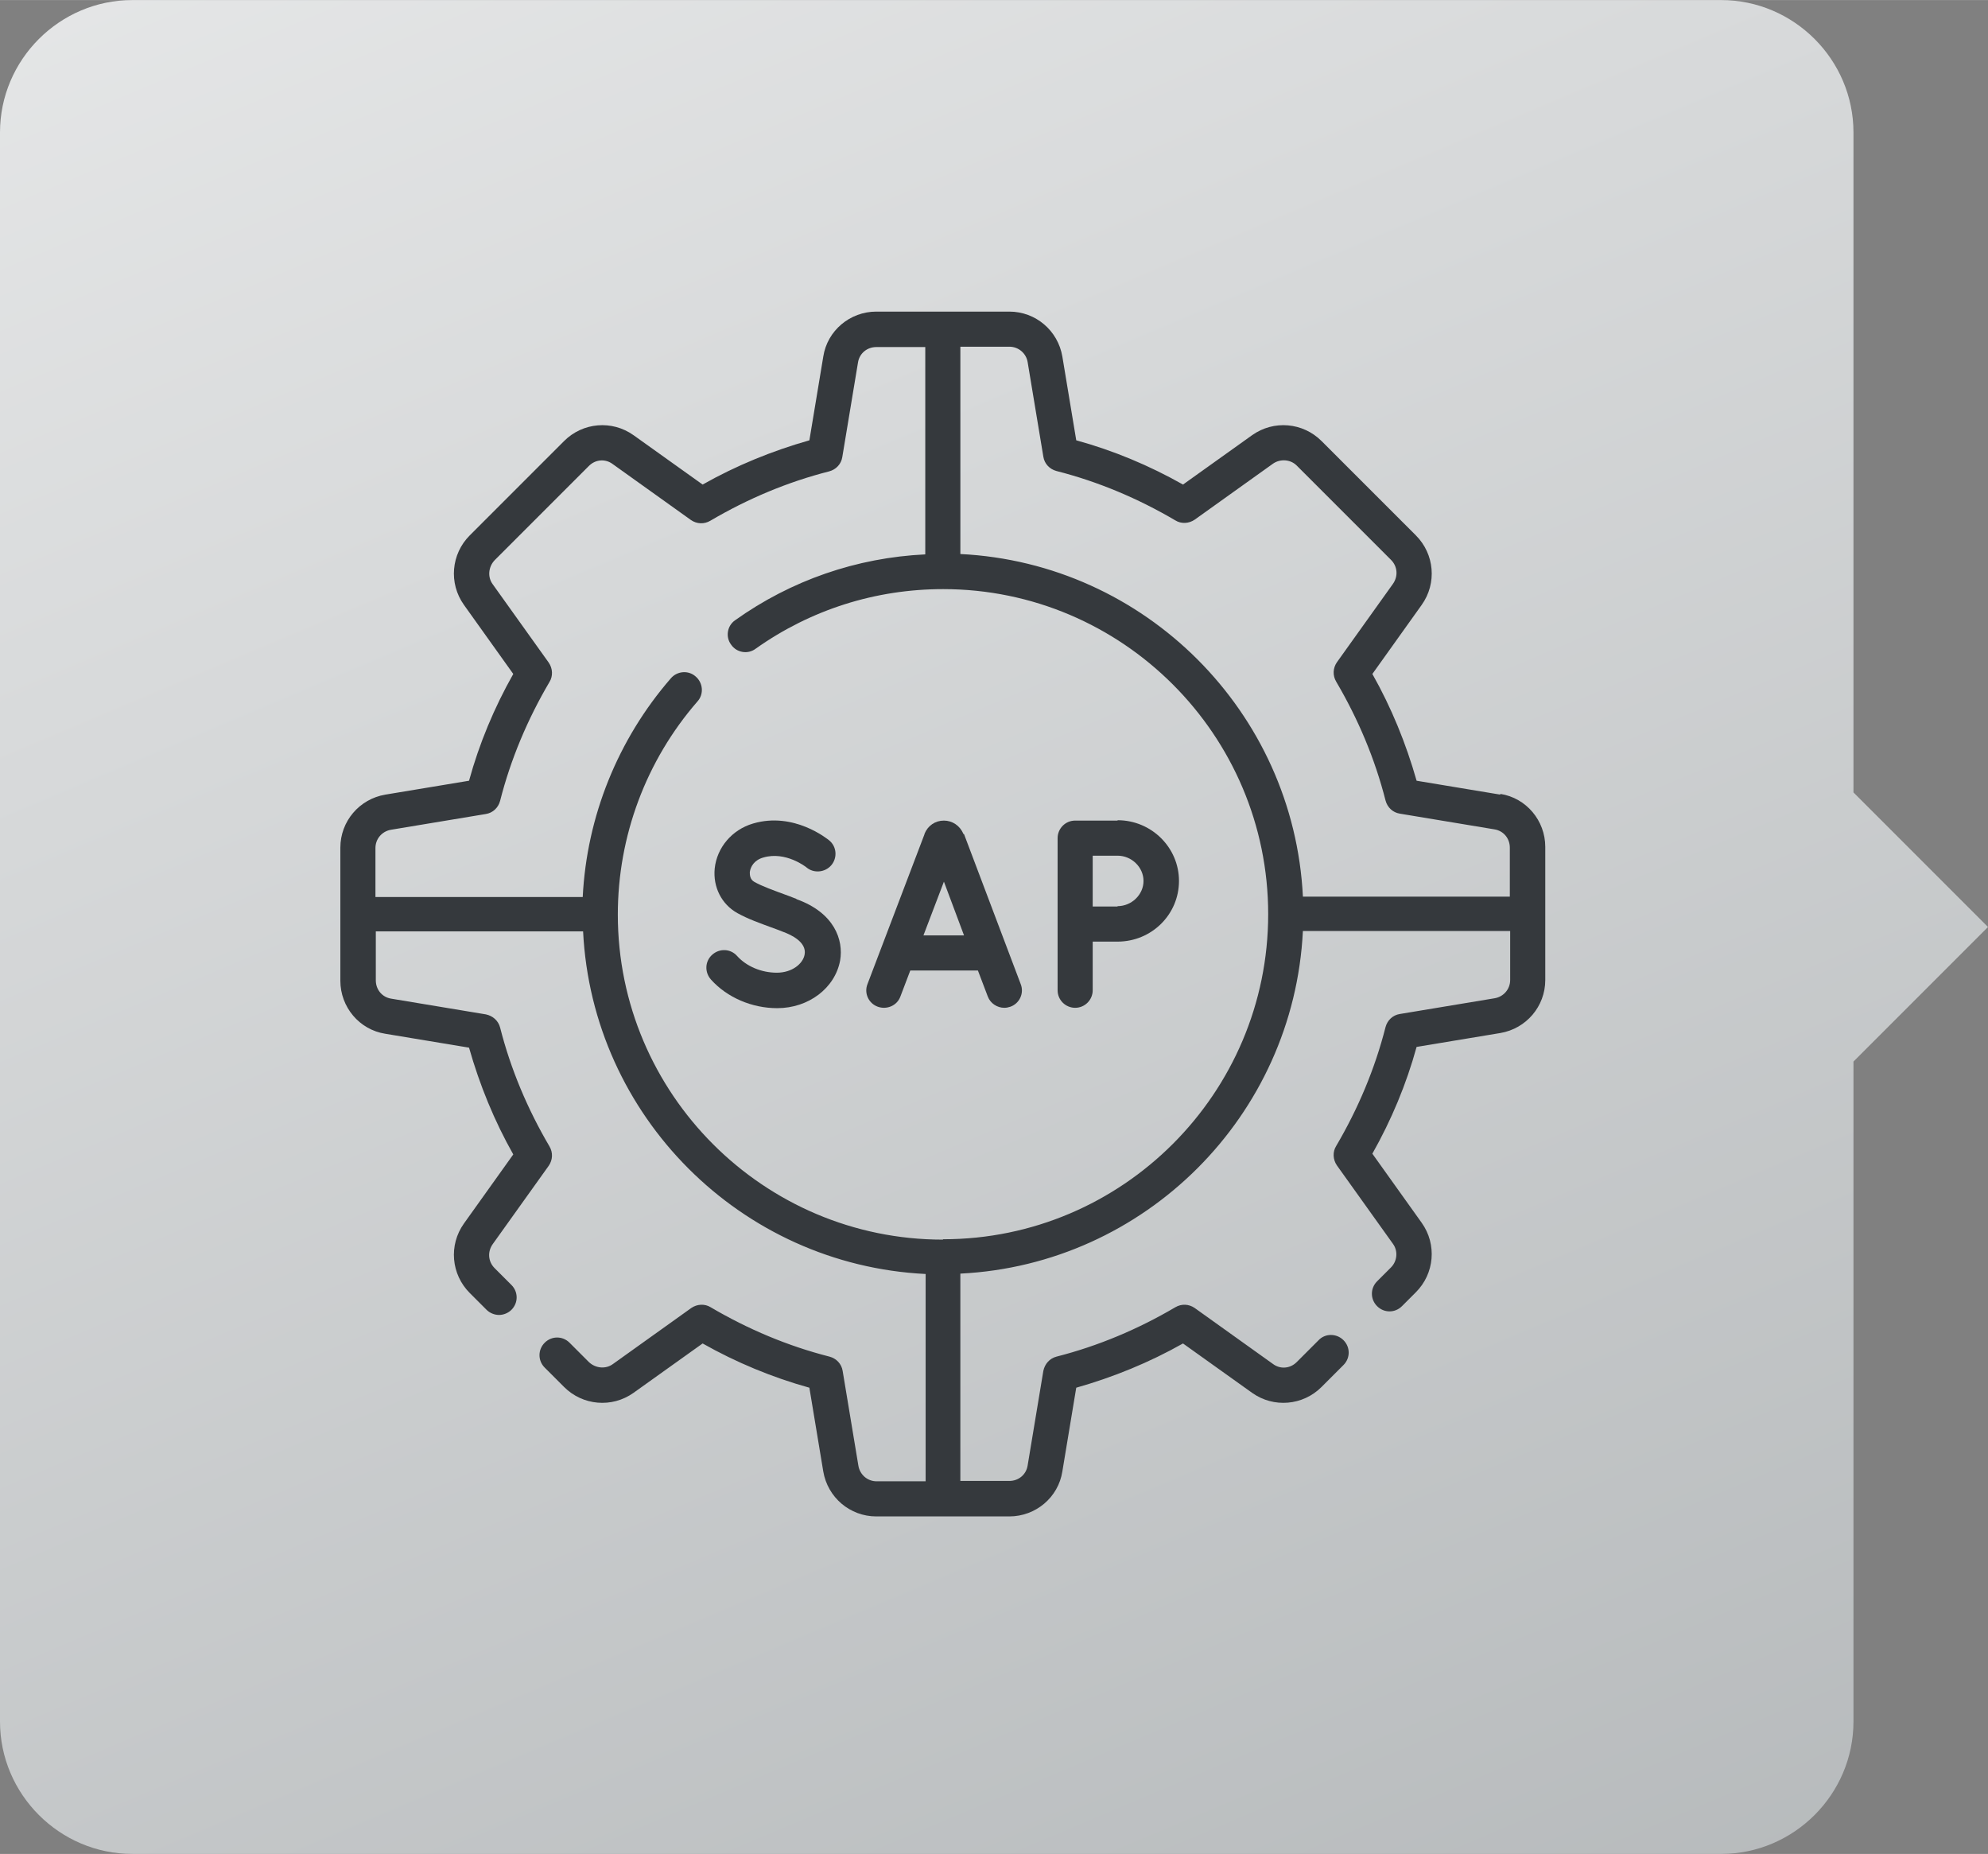
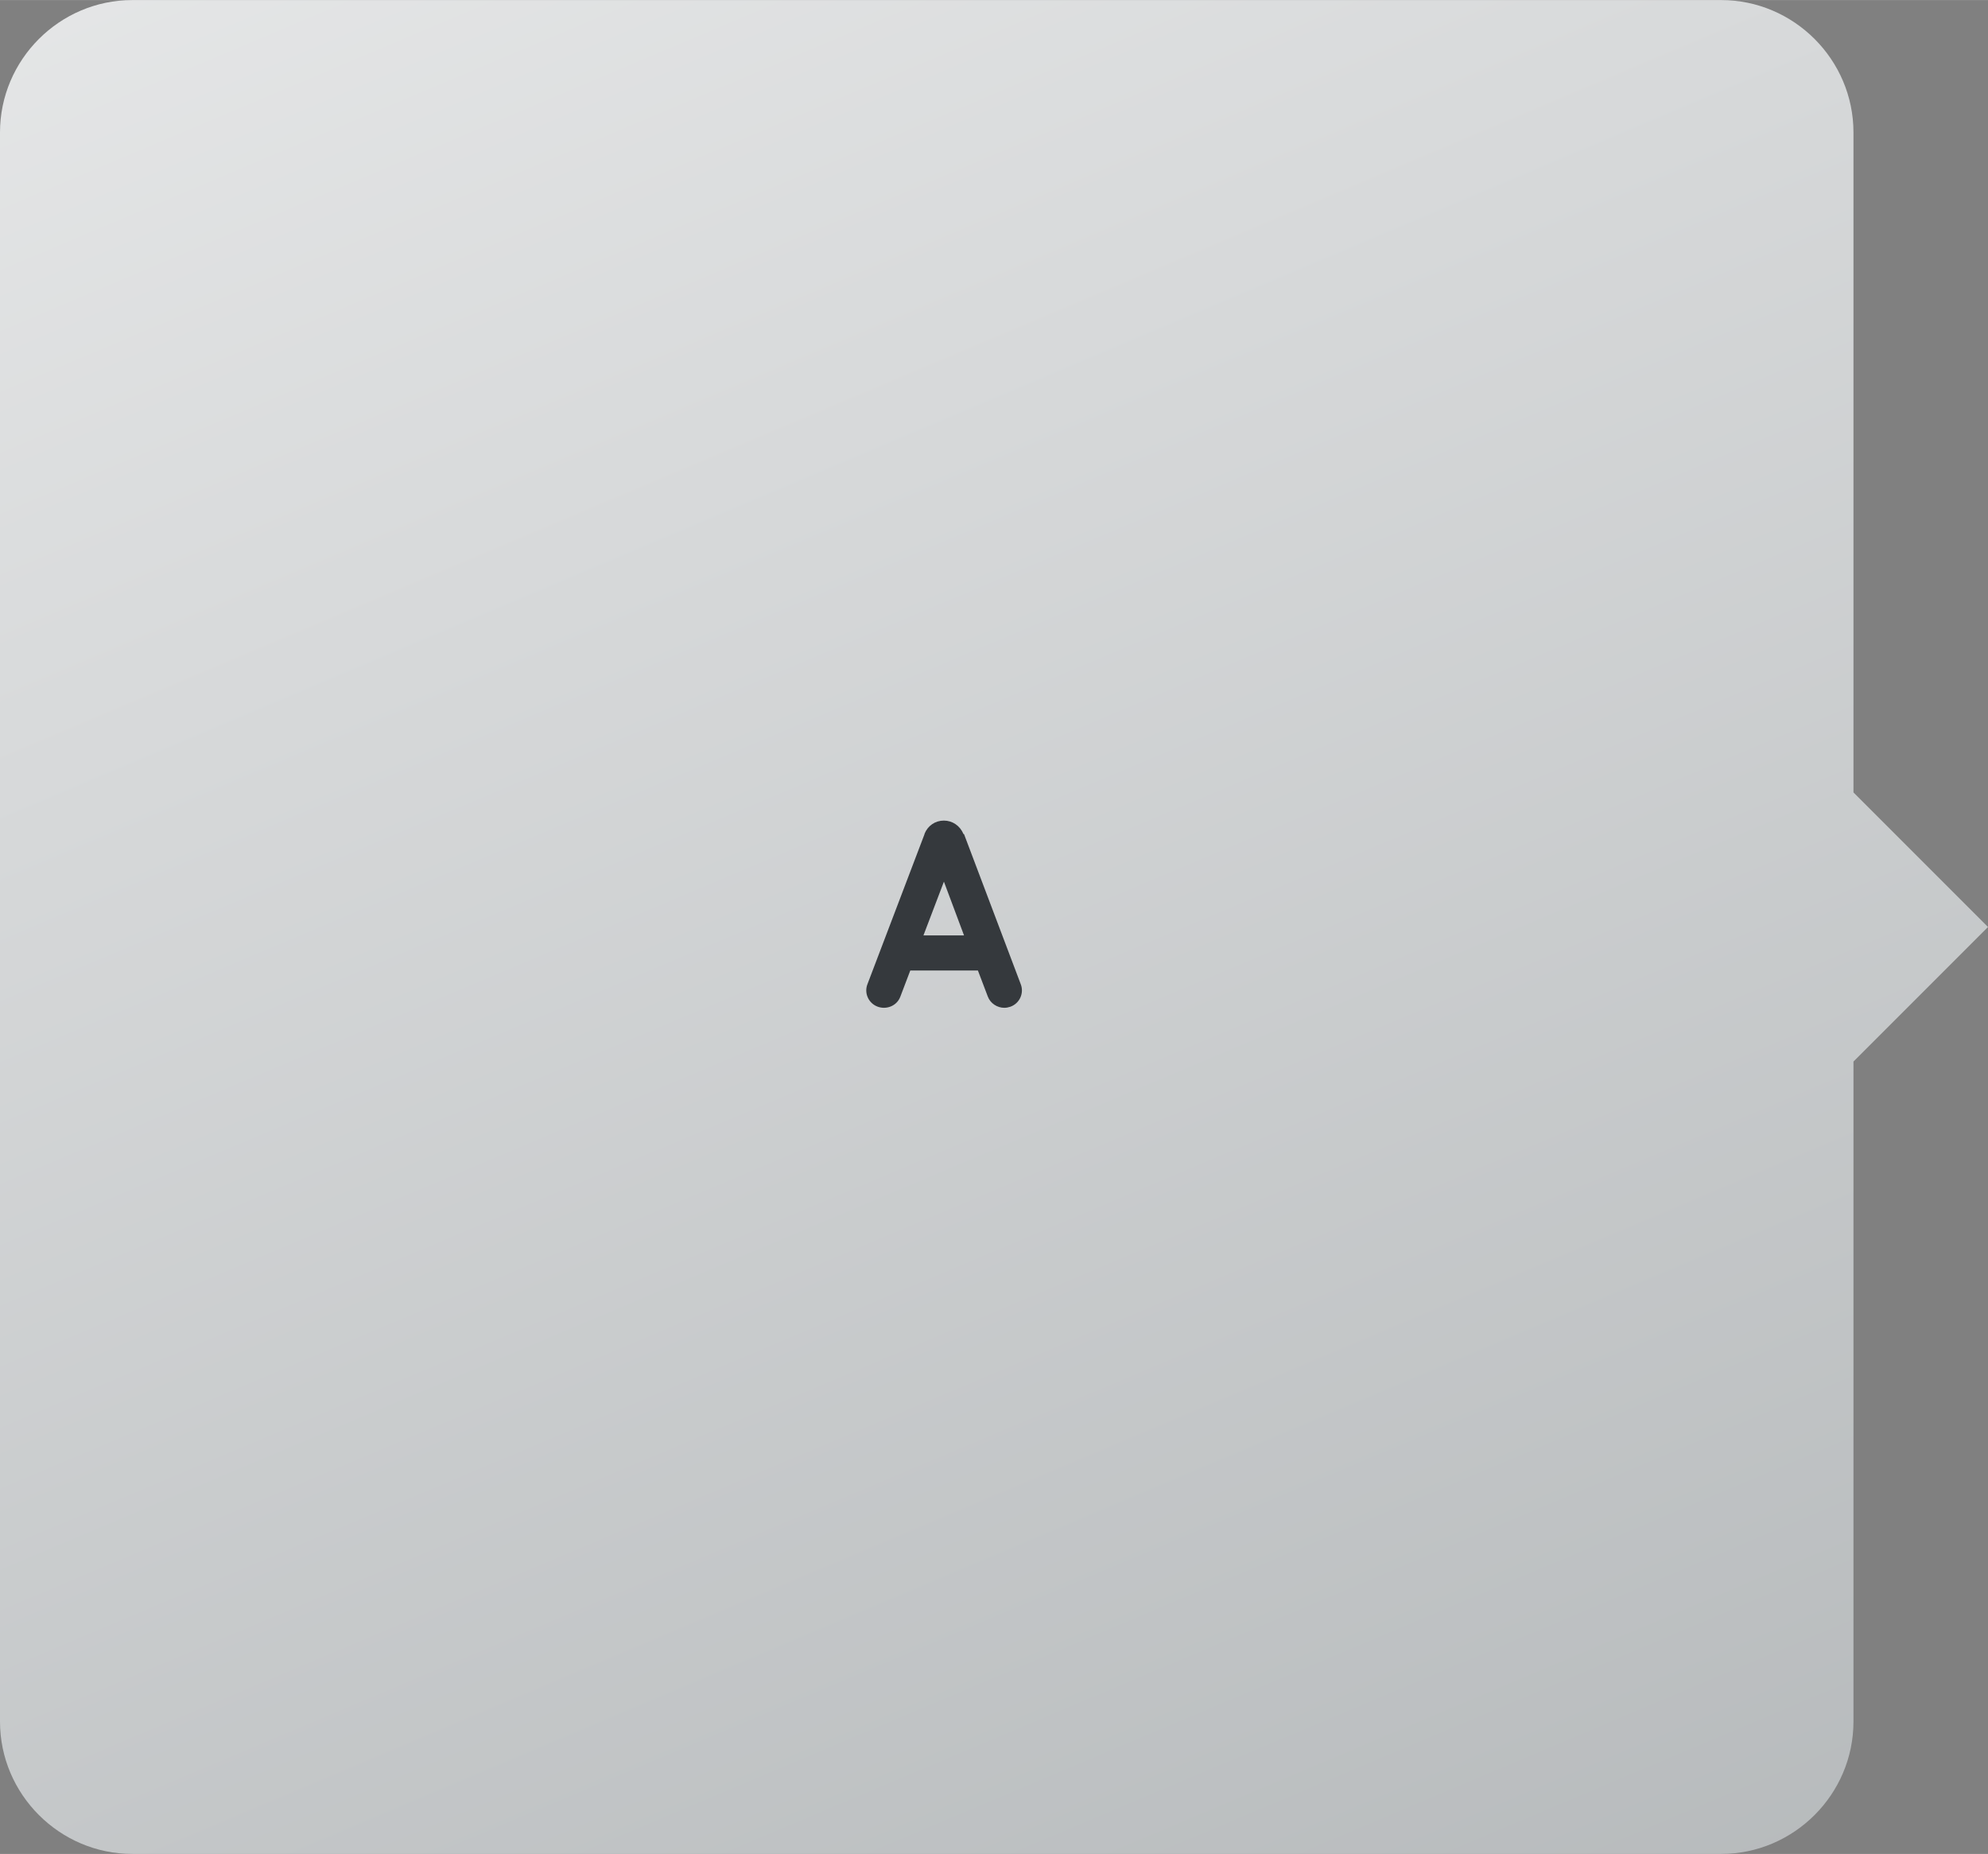
<svg xmlns="http://www.w3.org/2000/svg" xml:space="preserve" width="8.579mm" height="7.999mm" version="1.1" style="shape-rendering:geometricPrecision; text-rendering:geometricPrecision; image-rendering:optimizeQuality; fill-rule:evenodd; clip-rule:evenodd" viewBox="0 0 54.38 50.7">
  <rect x="0" y="0" width="54.38" height="50.7" fill="#808080" stroke="none" />
  <defs>
    <style type="text/css">
   
    .fil1 {fill:#35393D;fill-rule:nonzero}
    .fil0 {fill:url(#id0)}
   
  </style>
    <linearGradient id="id0" gradientUnits="userSpaceOnUse" x1="38.03" y1="68.81" x2="-7.39" y2="-38.66">
      <stop offset="0" style="stop-opacity:1; stop-color:#AFB3B5" />
      <stop offset="1" style="stop-opacity:1; stop-color:white" />
    </linearGradient>
  </defs>
  <g id="_x0020_23">
    <g id="_2095194006272">
      <path class="fil0" d="M3.62 0l43.46 0c1.99,0 3.62,1.63 3.62,3.62l0 18.05 3.68 3.68 -3.68 3.68 0 18.05c0,1.99 -1.63,3.62 -3.62,3.62l-43.46 0c-1.99,0 -3.62,-1.63 -3.62,-3.62l0 -43.46c0,-1.99 1.63,-3.62 3.62,-3.62z" />
      <g>
-         <path class="fil1" d="M41.04 21.73l-2.29 -0.38c-0.29,-1.02 -0.69,-2 -1.21,-2.92l1.35 -1.89c0.42,-0.59 0.35,-1.39 -0.16,-1.9l-2.58 -2.58c-0.51,-0.51 -1.31,-0.58 -1.9,-0.16l-1.89 1.35c-0.92,-0.52 -1.9,-0.93 -2.92,-1.21l-0.38 -2.29c-0.12,-0.71 -0.73,-1.23 -1.45,-1.23l-3.64 0c-0.72,0 -1.34,0.52 -1.45,1.23l-0.38 2.29c-1.02,0.29 -2,0.69 -2.92,1.21l-1.89 -1.35c-0.59,-0.42 -1.39,-0.35 -1.9,0.16l-2.58 2.58c-0.51,0.51 -0.58,1.31 -0.16,1.9l1.35 1.89c-0.52,0.92 -0.93,1.9 -1.21,2.92l-2.29 0.38c-0.71,0.12 -1.23,0.73 -1.23,1.45l0 3.64c0,0.72 0.52,1.34 1.23,1.45l2.29 0.38c0.29,1.02 0.69,2 1.21,2.92l-1.35 1.89c-0.42,0.59 -0.35,1.39 0.16,1.9l0.46 0.46c0.09,0.09 0.22,0.14 0.34,0.14 0.12,0 0.25,-0.05 0.34,-0.14 0.19,-0.19 0.19,-0.49 0,-0.68l-0.46 -0.46c-0.18,-0.18 -0.2,-0.45 -0.05,-0.66l1.53 -2.14c0.11,-0.16 0.12,-0.36 0.02,-0.53 -0.6,-1.02 -1.06,-2.11 -1.35,-3.25 -0.05,-0.19 -0.2,-0.32 -0.39,-0.36l-2.59 -0.43c-0.25,-0.04 -0.42,-0.25 -0.42,-0.5l0 -1.34 5.67 0c0.25,5.05 4.31,9.12 9.37,9.37l0 5.67 -1.34 0c-0.25,0 -0.46,-0.18 -0.5,-0.43l-0.43 -2.59c-0.03,-0.19 -0.17,-0.34 -0.36,-0.39 -1.14,-0.29 -2.23,-0.75 -3.25,-1.35 -0.16,-0.1 -0.37,-0.09 -0.53,0.02l-2.14 1.53c-0.2,0.15 -0.48,0.12 -0.66,-0.05l-0.53 -0.53c-0.19,-0.19 -0.49,-0.19 -0.68,0 -0.19,0.19 -0.19,0.49 0,0.68l0.53 0.53c0.51,0.51 1.31,0.58 1.9,0.16l1.89 -1.35c0.92,0.52 1.91,0.93 2.92,1.21l0.38 2.29c0.12,0.71 0.73,1.23 1.45,1.23l3.64 0c0.72,0 1.34,-0.52 1.45,-1.23l0.38 -2.29c1.02,-0.29 2,-0.69 2.92,-1.21l1.89 1.35c0.59,0.42 1.39,0.35 1.9,-0.16l0.6 -0.6c0.19,-0.19 0.19,-0.49 0,-0.68 -0.19,-0.19 -0.5,-0.19 -0.68,0l-0.6 0.6c-0.18,0.18 -0.45,0.2 -0.65,0.05l-2.14 -1.53c-0.16,-0.11 -0.36,-0.12 -0.53,-0.02 -1.02,0.6 -2.11,1.06 -3.25,1.35 -0.19,0.05 -0.32,0.2 -0.36,0.39l-0.43 2.59c-0.04,0.25 -0.25,0.42 -0.5,0.42l-1.34 0 0 -5.67c5.05,-0.25 9.12,-4.31 9.37,-9.37l5.67 0 0 1.34c0,0.25 -0.18,0.46 -0.43,0.5l-2.59 0.43c-0.19,0.03 -0.34,0.17 -0.39,0.36 -0.29,1.14 -0.75,2.23 -1.35,3.25 -0.1,0.16 -0.09,0.37 0.02,0.53l1.53 2.14c0.15,0.2 0.12,0.48 -0.05,0.65l-0.38 0.38c-0.19,0.19 -0.19,0.49 0,0.68 0.19,0.19 0.49,0.19 0.68,0l0.38 -0.38c0.51,-0.51 0.58,-1.31 0.16,-1.9l-1.35 -1.89c0.52,-0.92 0.93,-1.9 1.21,-2.92l2.29 -0.38c0.71,-0.12 1.23,-0.73 1.23,-1.45l0 -3.64c0,-0.72 -0.52,-1.34 -1.23,-1.45l0 0zm-15.25 12.17c-4.9,0 -8.89,-3.99 -8.89,-8.89 0,-2.14 0.77,-4.21 2.18,-5.83 0.18,-0.2 0.15,-0.51 -0.05,-0.68 -0.2,-0.18 -0.51,-0.15 -0.68,0.05 -1.45,1.67 -2.3,3.78 -2.41,5.98l-5.67 0 0 -1.34c0,-0.25 0.18,-0.46 0.43,-0.5l2.59 -0.43c0.19,-0.03 0.34,-0.17 0.39,-0.36 0.29,-1.14 0.75,-2.23 1.35,-3.25 0.1,-0.16 0.09,-0.37 -0.02,-0.53l-1.53 -2.14c-0.15,-0.2 -0.12,-0.48 0.05,-0.66l2.58 -2.58c0.18,-0.18 0.45,-0.2 0.65,-0.05l2.14 1.53c0.16,0.11 0.36,0.12 0.53,0.02 1.02,-0.6 2.11,-1.06 3.25,-1.35 0.19,-0.05 0.33,-0.2 0.36,-0.39l0.43 -2.59c0.04,-0.25 0.25,-0.42 0.5,-0.42l1.34 0 0 5.67c-1.88,0.09 -3.67,0.71 -5.2,1.8 -0.22,0.15 -0.27,0.46 -0.11,0.67 0.15,0.22 0.46,0.27 0.67,0.11 1.51,-1.07 3.28,-1.63 5.13,-1.63 4.9,0 8.89,3.99 8.89,8.89 0,4.9 -3.99,8.89 -8.89,8.89l0 0zm9.85 -9.38c-0.25,-5.05 -4.31,-9.12 -9.37,-9.37l0 -5.67 1.34 0c0.25,0 0.46,0.18 0.5,0.42l0.43 2.59c0.03,0.19 0.17,0.34 0.36,0.39 1.14,0.29 2.23,0.75 3.25,1.35 0.16,0.1 0.37,0.09 0.53,-0.02l2.14 -1.53c0.2,-0.14 0.48,-0.12 0.65,0.05l2.58 2.58c0.18,0.18 0.2,0.45 0.05,0.66l-1.53 2.14c-0.11,0.16 -0.12,0.36 -0.02,0.53 0.6,1.02 1.06,2.11 1.35,3.25 0.05,0.19 0.2,0.33 0.39,0.36l2.59 0.43c0.25,0.04 0.42,0.25 0.42,0.5l0 1.34 -5.67 0z" />
        <path class="fil1" d="M26.36 22.81c-0,-0 -0,-0.01 -0.01,-0.01 -0.09,-0.22 -0.3,-0.36 -0.53,-0.36 0,0 -0,0 -0,0 -0.24,0 -0.44,0.14 -0.53,0.36 -0,0 -0,0.01 -0,0.01l-1.56 4.1c-0.1,0.25 0.03,0.53 0.28,0.62 0.25,0.09 0.53,-0.03 0.62,-0.28l0.27 -0.71 1.85 0 0.27 0.71c0.07,0.19 0.26,0.31 0.45,0.31 0.06,0 0.11,-0.01 0.17,-0.03 0.25,-0.09 0.38,-0.37 0.28,-0.62l-1.55 -4.1zm-1.1 2.77l0.56 -1.47 0.55 1.47 -1.11 0z" />
-         <path class="fil1" d="M21.78 24.58l-0.18 -0.07c-0.49,-0.18 -0.74,-0.27 -0.96,-0.39 -0.13,-0.07 -0.13,-0.2 -0.13,-0.27 0.02,-0.15 0.12,-0.33 0.37,-0.4 0.61,-0.18 1.17,0.26 1.18,0.27 0.2,0.17 0.51,0.14 0.68,-0.06 0.17,-0.2 0.15,-0.51 -0.06,-0.68 -0.04,-0.03 -0.96,-0.79 -2.08,-0.46 -0.58,0.17 -0.99,0.66 -1.05,1.23 -0.05,0.51 0.19,0.98 0.62,1.22 0.29,0.16 0.57,0.26 1.09,0.45l0.18 0.07c0.19,0.07 0.63,0.27 0.57,0.61 -0.04,0.25 -0.34,0.5 -0.76,0.5 -0.42,0 -0.83,-0.17 -1.09,-0.46 -0.18,-0.2 -0.48,-0.21 -0.68,-0.03 -0.2,0.18 -0.21,0.48 -0.03,0.68 0.44,0.49 1.12,0.78 1.81,0.78 0.86,0 1.58,-0.55 1.72,-1.3 0.1,-0.57 -0.16,-1.31 -1.19,-1.68l0 0z" />
-         <path class="fil1" d="M30.57 22.44l-1.16 0c-0.27,0 -0.48,0.22 -0.48,0.48l0 4.16c0,0.27 0.22,0.48 0.48,0.48 0.27,0 0.48,-0.22 0.48,-0.48l0 -1.33c0.24,-0 0.52,-0 0.68,-0 0.93,0 1.68,-0.74 1.68,-1.66 0,-0.91 -0.75,-1.66 -1.68,-1.66l0 0zm0 2.35c-0.16,0 -0.43,0 -0.68,0l0 -1.39 0.68 0c0.39,0 0.71,0.32 0.71,0.69 0,0.38 -0.33,0.69 -0.71,0.69z" />
      </g>
    </g>
  </g>
</svg>